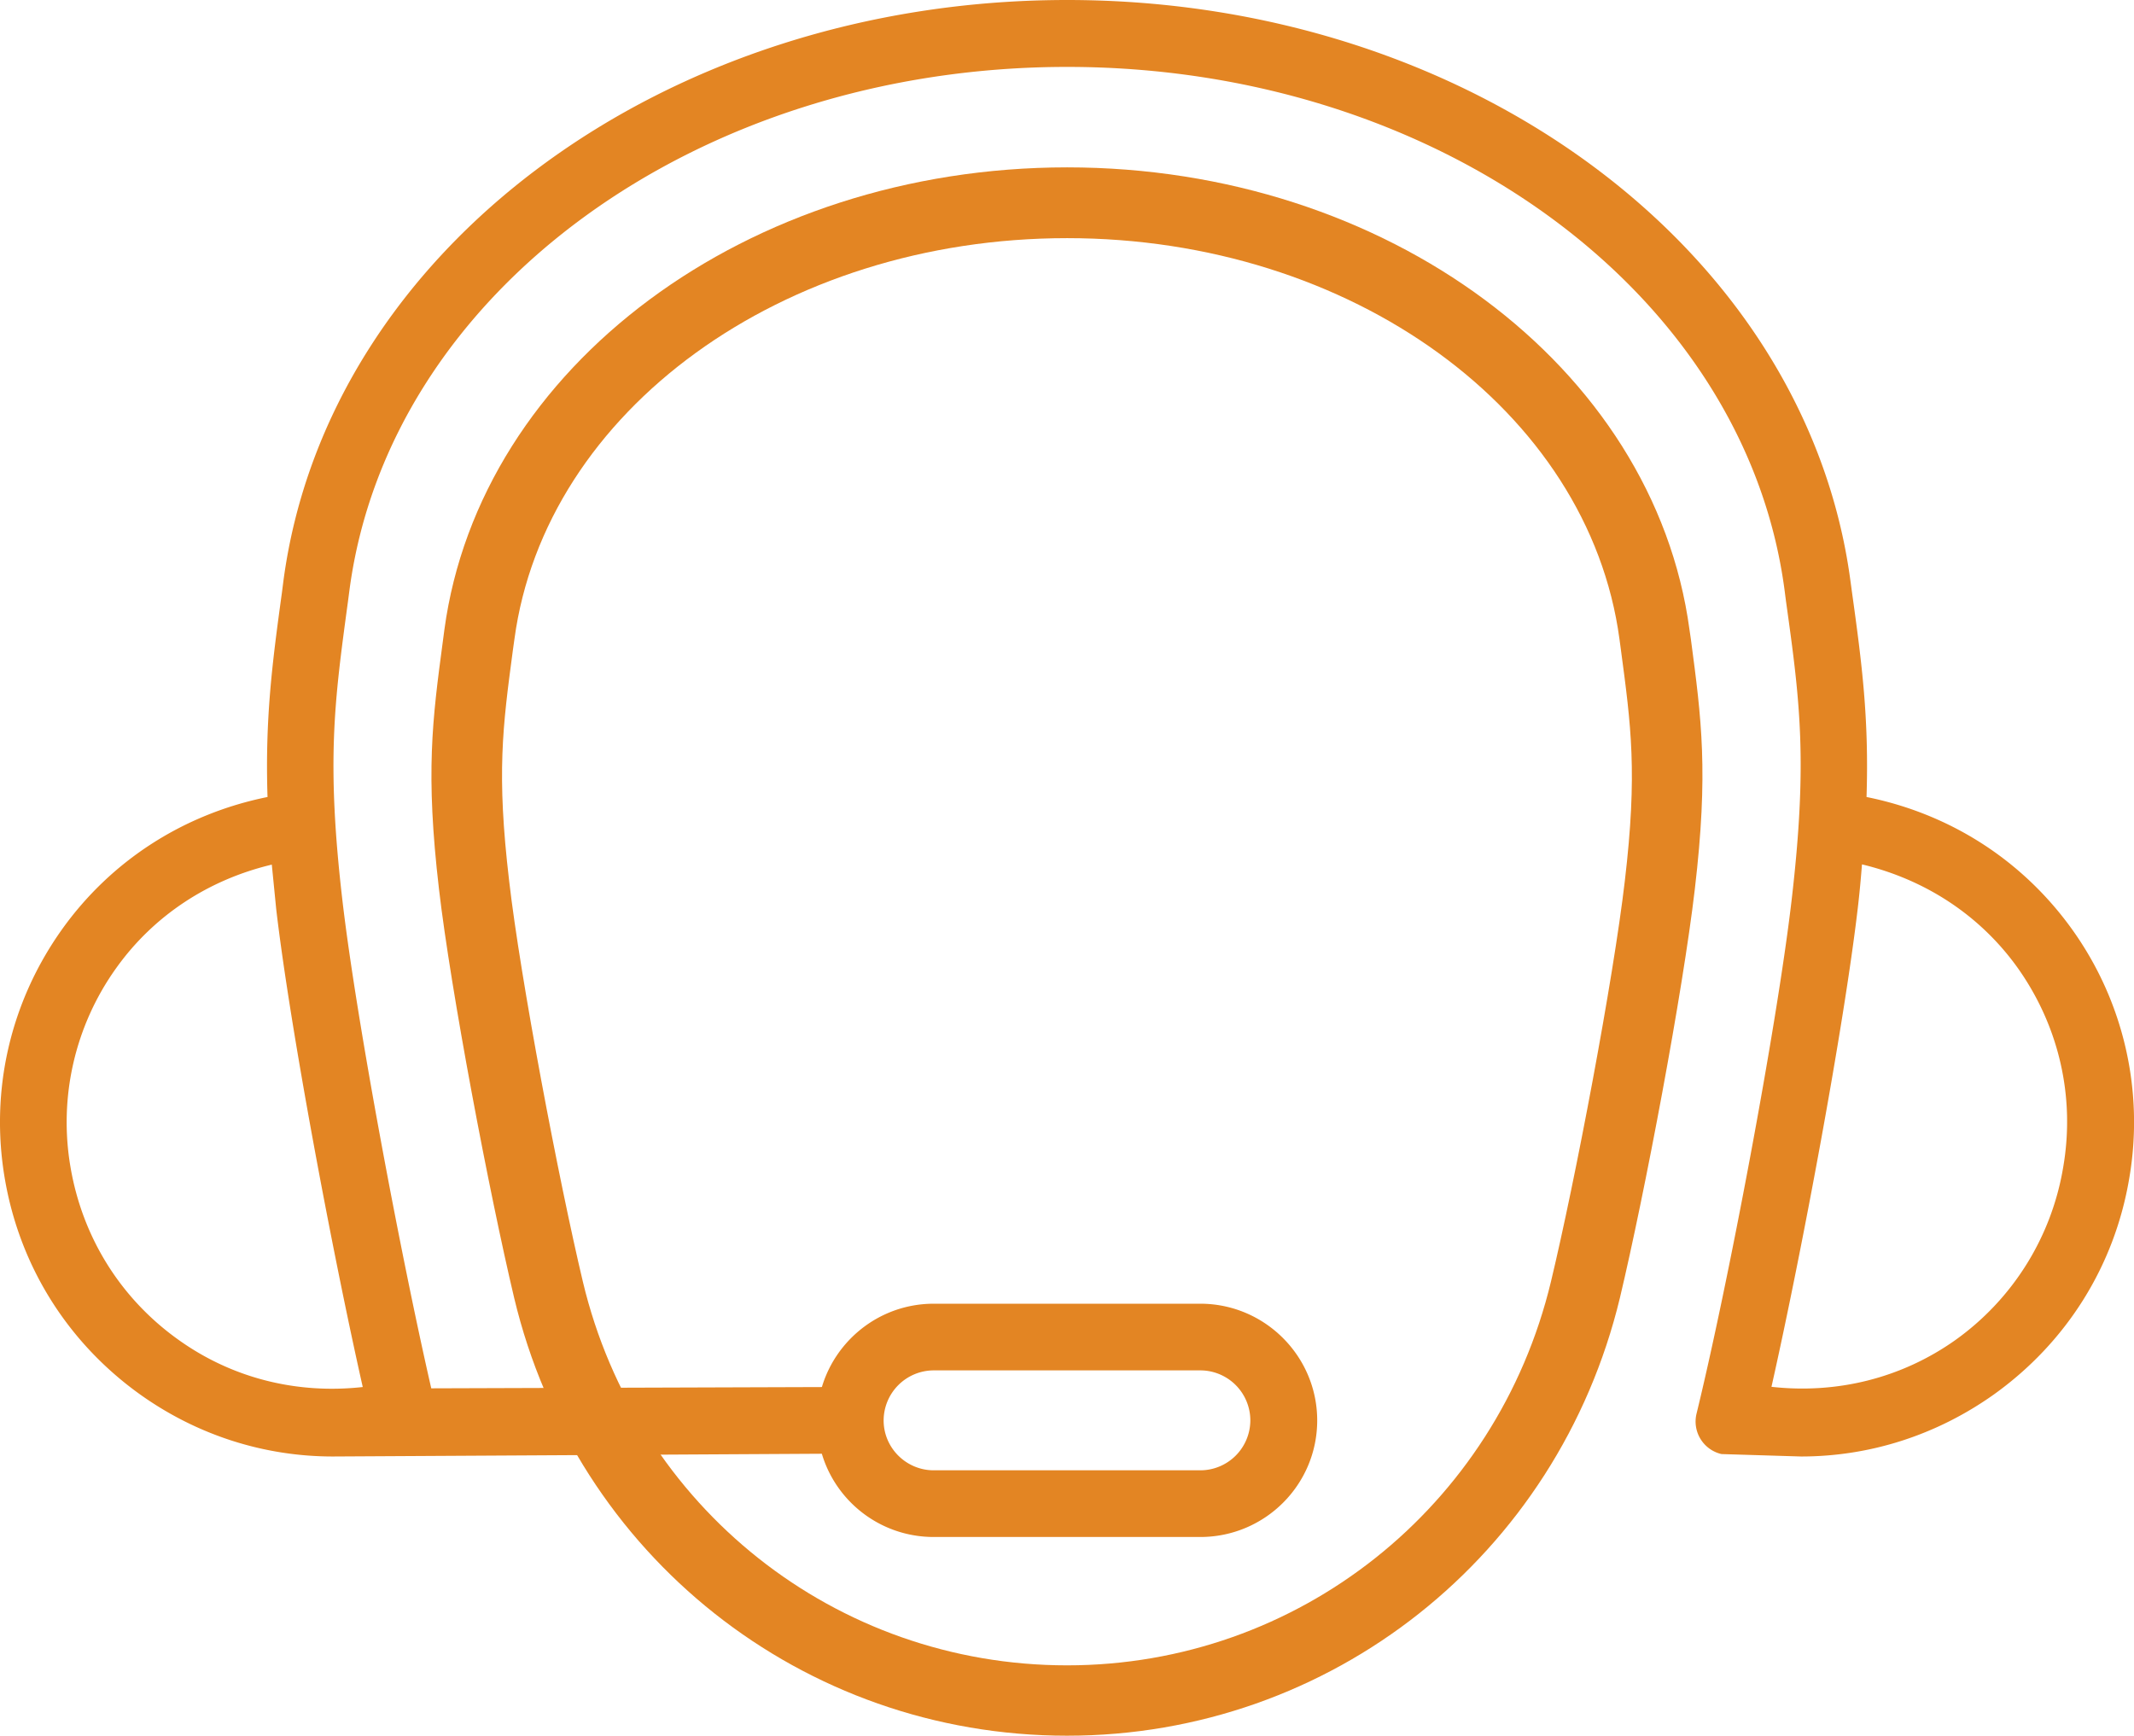
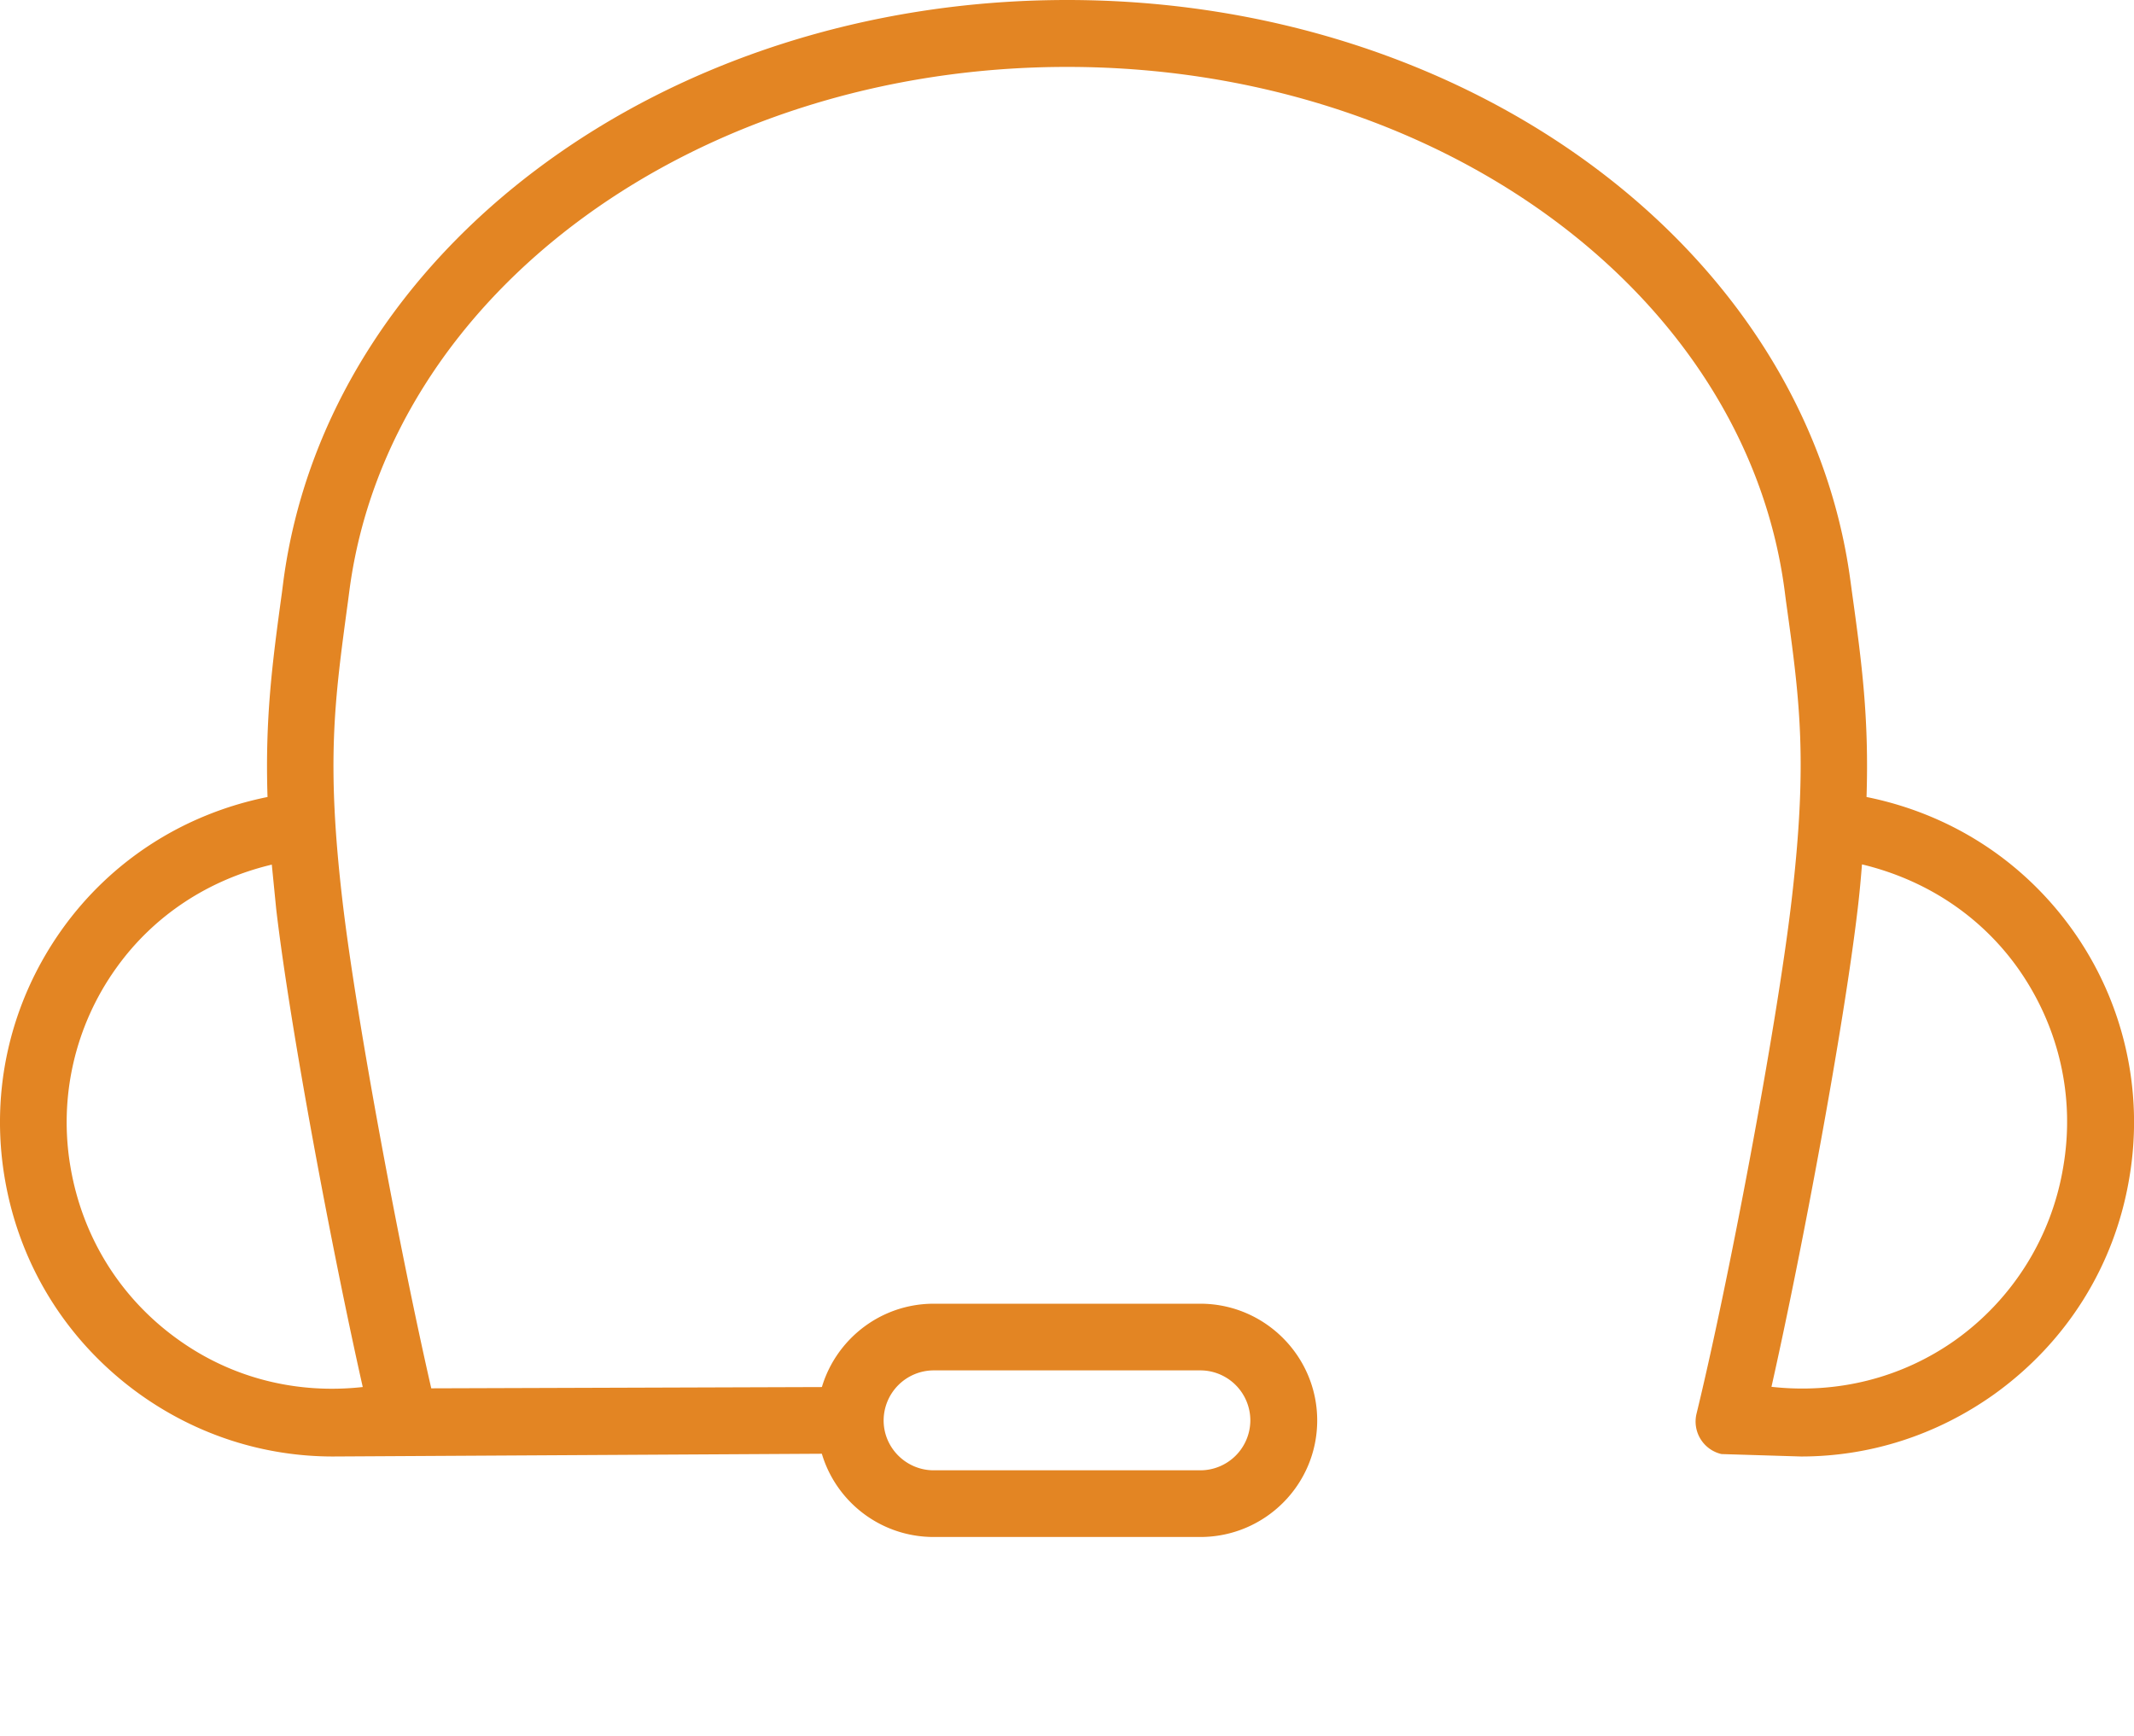
<svg xmlns="http://www.w3.org/2000/svg" width="140.67" height="114.43" fill="#e38523">
-   <path d="M70.344 15.7C51.6 15.7 35.941 27.066 33.91 42.138l-.102.727c-.674 5.062-1.083 8.115-.246 15.207.745 6.479 3.271 19.739 4.86 26.427 3.55 14.887 16.663 25.292 31.92 25.292 15.208 0 28.32-10.417 31.893-25.292 1.601-6.662 4.112-19.911 4.87-26.413.844-7.153.412-10.232-.265-15.307l-.088-.651C104.718 27.053 89.061 15.7 70.344 15.7m0 98.73c-17.428 0-32.399-11.869-36.451-28.863-1.646-6.943-4.174-20.219-4.956-26.953-.896-7.672-.44-11.132.259-16.365l.096-.727c2.35-17.375 19.991-30.488 41.054-30.488 21.044 0 38.678 13.113 41.022 30.478l.092.627c.696 5.258 1.17 8.743.259 16.487-.787 6.761-3.294 20.034-4.938 26.941-4.095 16.994-19.056 28.863-36.437 28.863" />
  <path d="M136.005 76.936a17.52 17.52 0 0 1-7.116 11.414c-3.564 2.524-7.831 3.559-12.116 3.078 2.038-9.074 4.776-23.777 5.683-31.51.123-1.034.209-1.994.283-2.932 4.149.997 7.776 3.337 10.271 6.834 2.713 3.831 3.79 8.485 2.995 13.116M23.912 91.442c-4.318.479-8.573-.566-12.117-3.092-3.835-2.721-6.361-6.771-7.149-11.414A17.45 17.45 0 0 1 7.66 63.822c2.496-3.497 6.122-5.837 10.257-6.82l.289 2.918c.896 7.707 3.657 22.421 5.706 31.522m112.679-30.169c-3.275-4.567-8.054-7.622-13.552-8.729.166-5.172-.302-8.779-.96-13.509l-.104-.764C119.043 16.452 96.862 0 70.344 0 43.815 0 21.611 16.45 18.686 38.271l-.107.837c-.648 4.705-1.107 8.312-.944 13.436-5.485 1.107-10.288 4.162-13.549 8.729C.682 66.051-.667 71.877.31 77.663c.979 5.8 4.148 10.849 8.928 14.271 3.765 2.684 8.17 4.088 12.71 4.088l33.01-.186c1.224 0 2.195-.996 2.195-2.203a2.2 2.2 0 0 0-2.195-2.191h-.012l-26.518.086c-2.028-8.854-4.93-24.246-5.85-32.113-1.075-9.211-.536-13.163.352-19.702l.113-.861C25.679 19.211 46.012 4.411 70.346 4.411c24.308 0 44.648 14.802 47.283 34.441l.1.775c.918 6.575 1.447 10.527.363 19.788-.991 8.435-4.205 25.378-6.263 33.801a2.2 2.2 0 0 0 1.65 2.646l5.246.16c4.53 0 8.927-1.404 12.707-4.088 4.783-3.424 7.961-8.473 8.928-14.271a21.81 21.81 0 0 0-3.769-16.39" />
  <path d="M61.552 90.345a3.31 3.31 0 0 0-3.304 3.3c0 1.812 1.487 3.288 3.304 3.288h17.571a3.3 3.3 0 0 0 3.297-3.288 3.3 3.3 0 0 0-3.297-3.3zm17.571 10.984H61.552c-4.255 0-7.695-3.436-7.695-7.684 0-4.234 3.44-7.695 7.695-7.695h17.571c4.248 0 7.705 3.461 7.705 7.695 0 4.248-3.457 7.684-7.705 7.684" />
</svg>